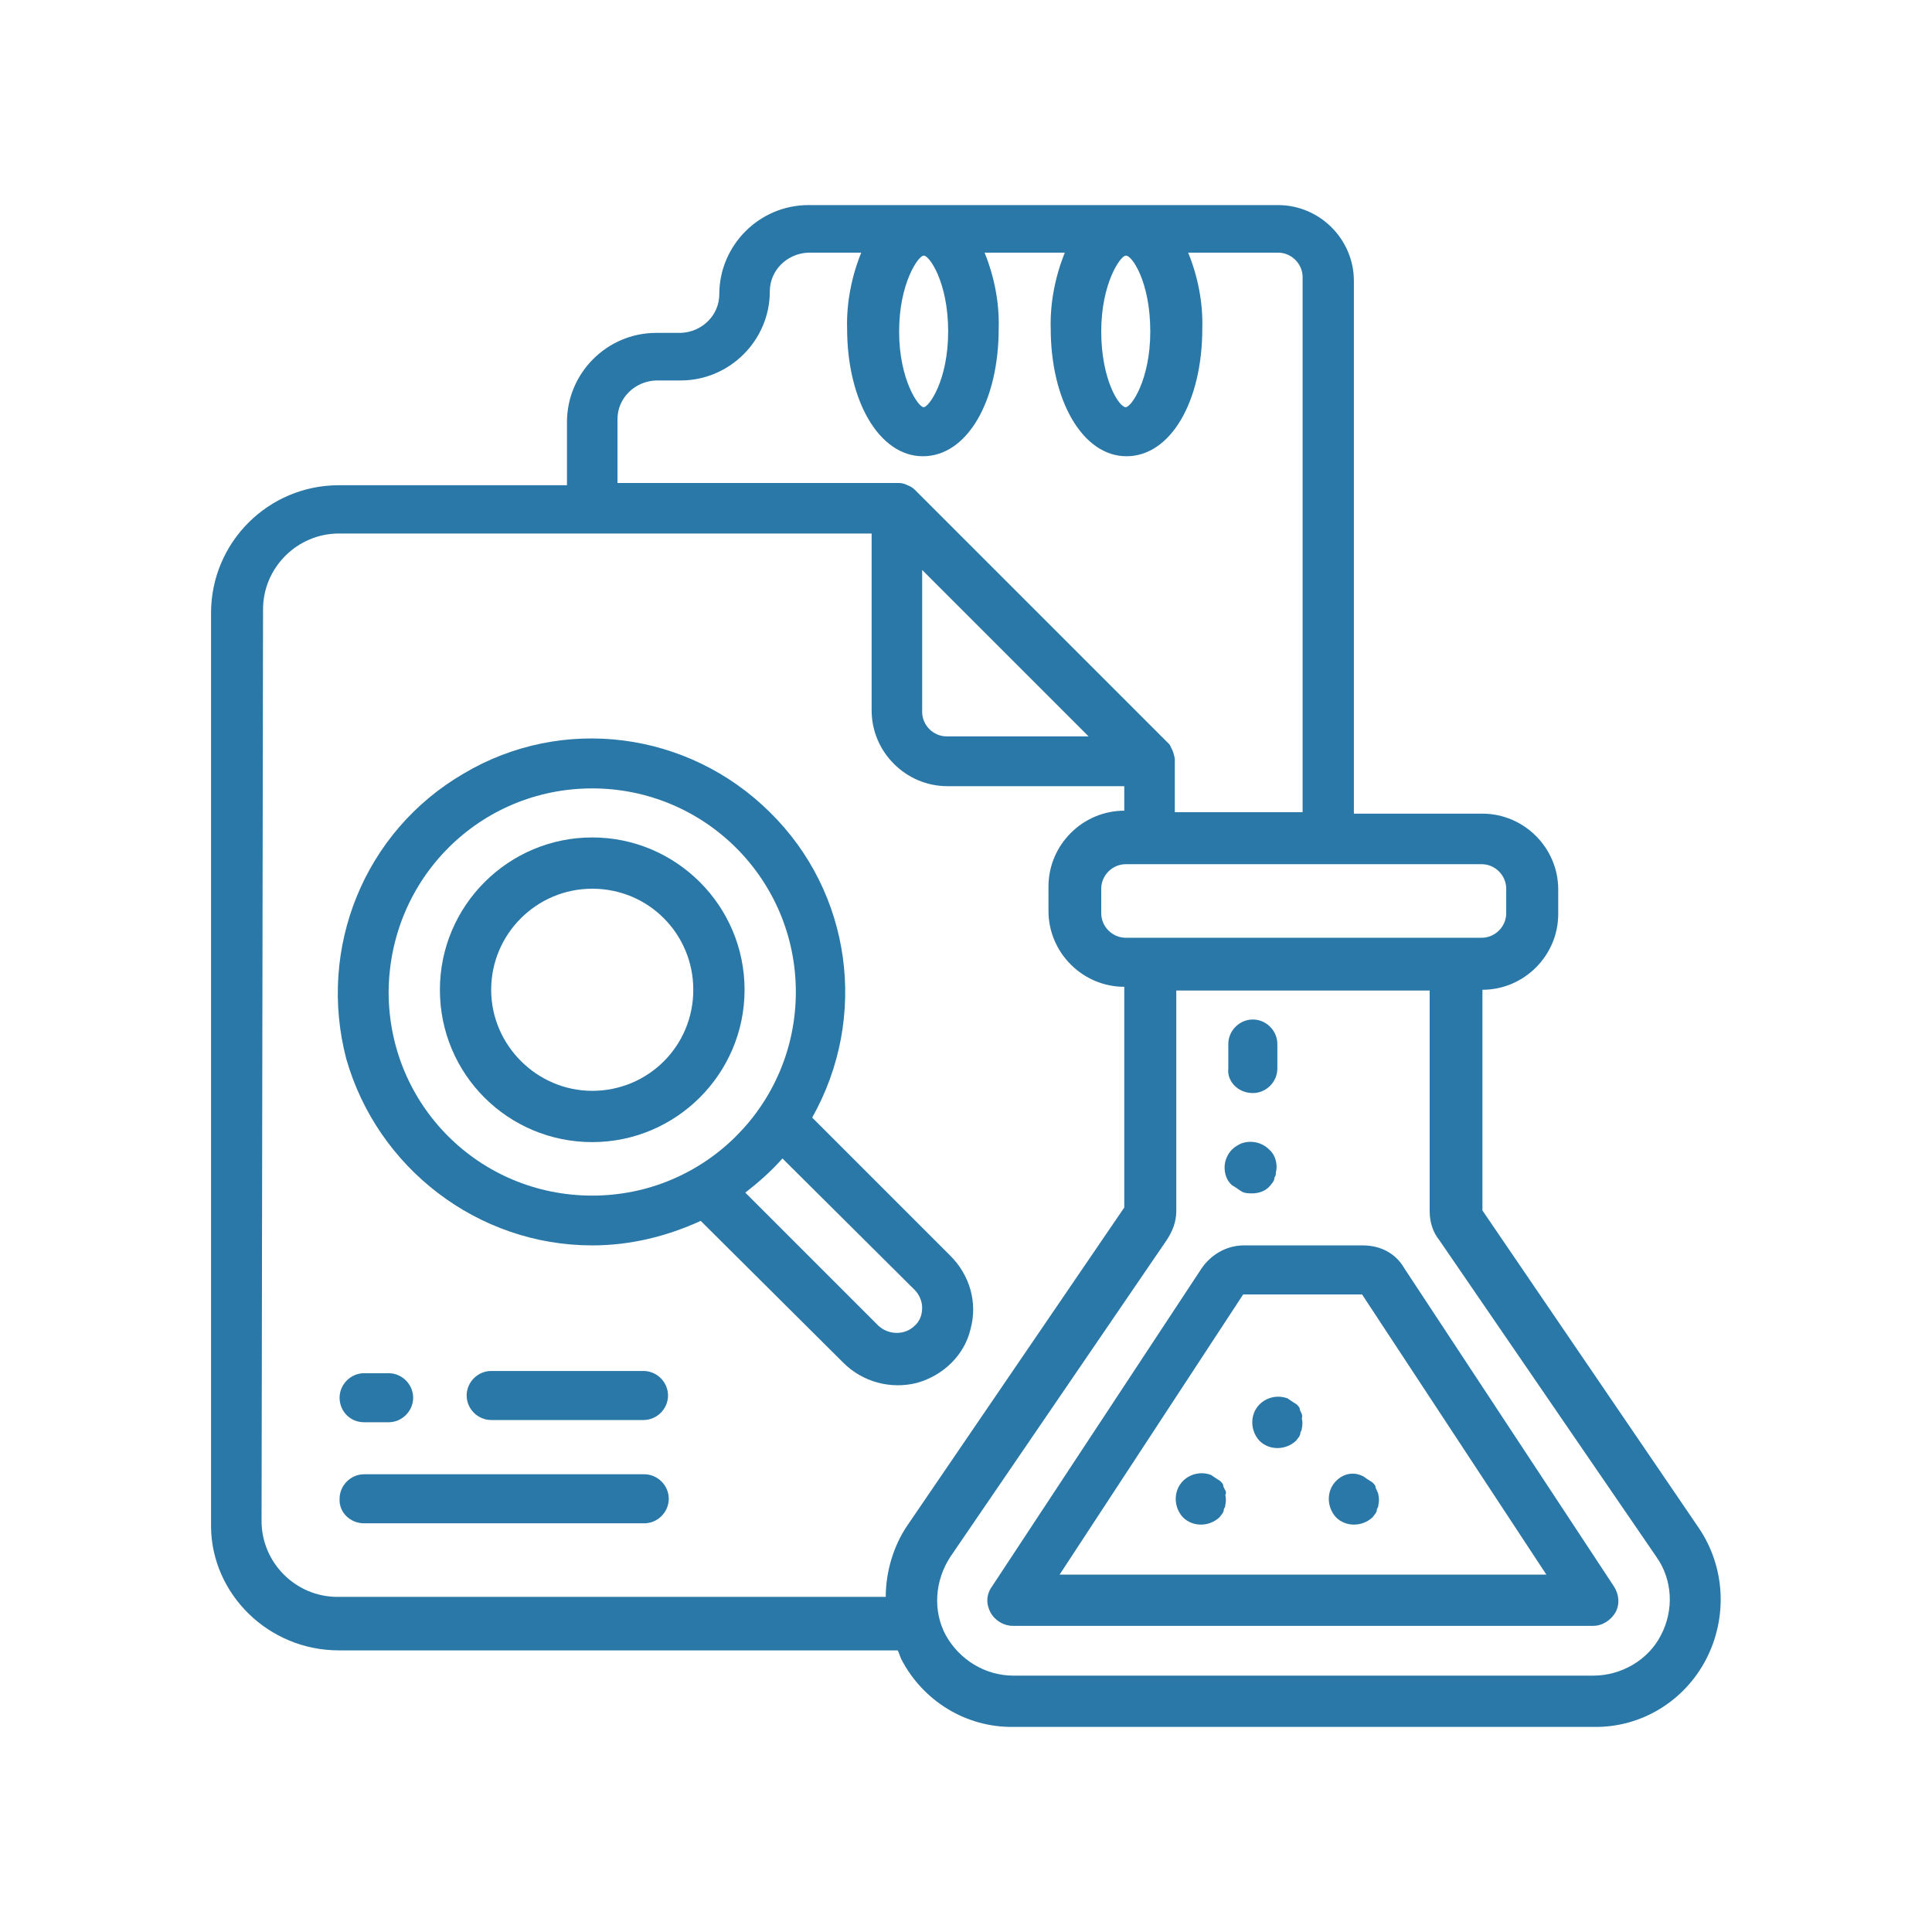
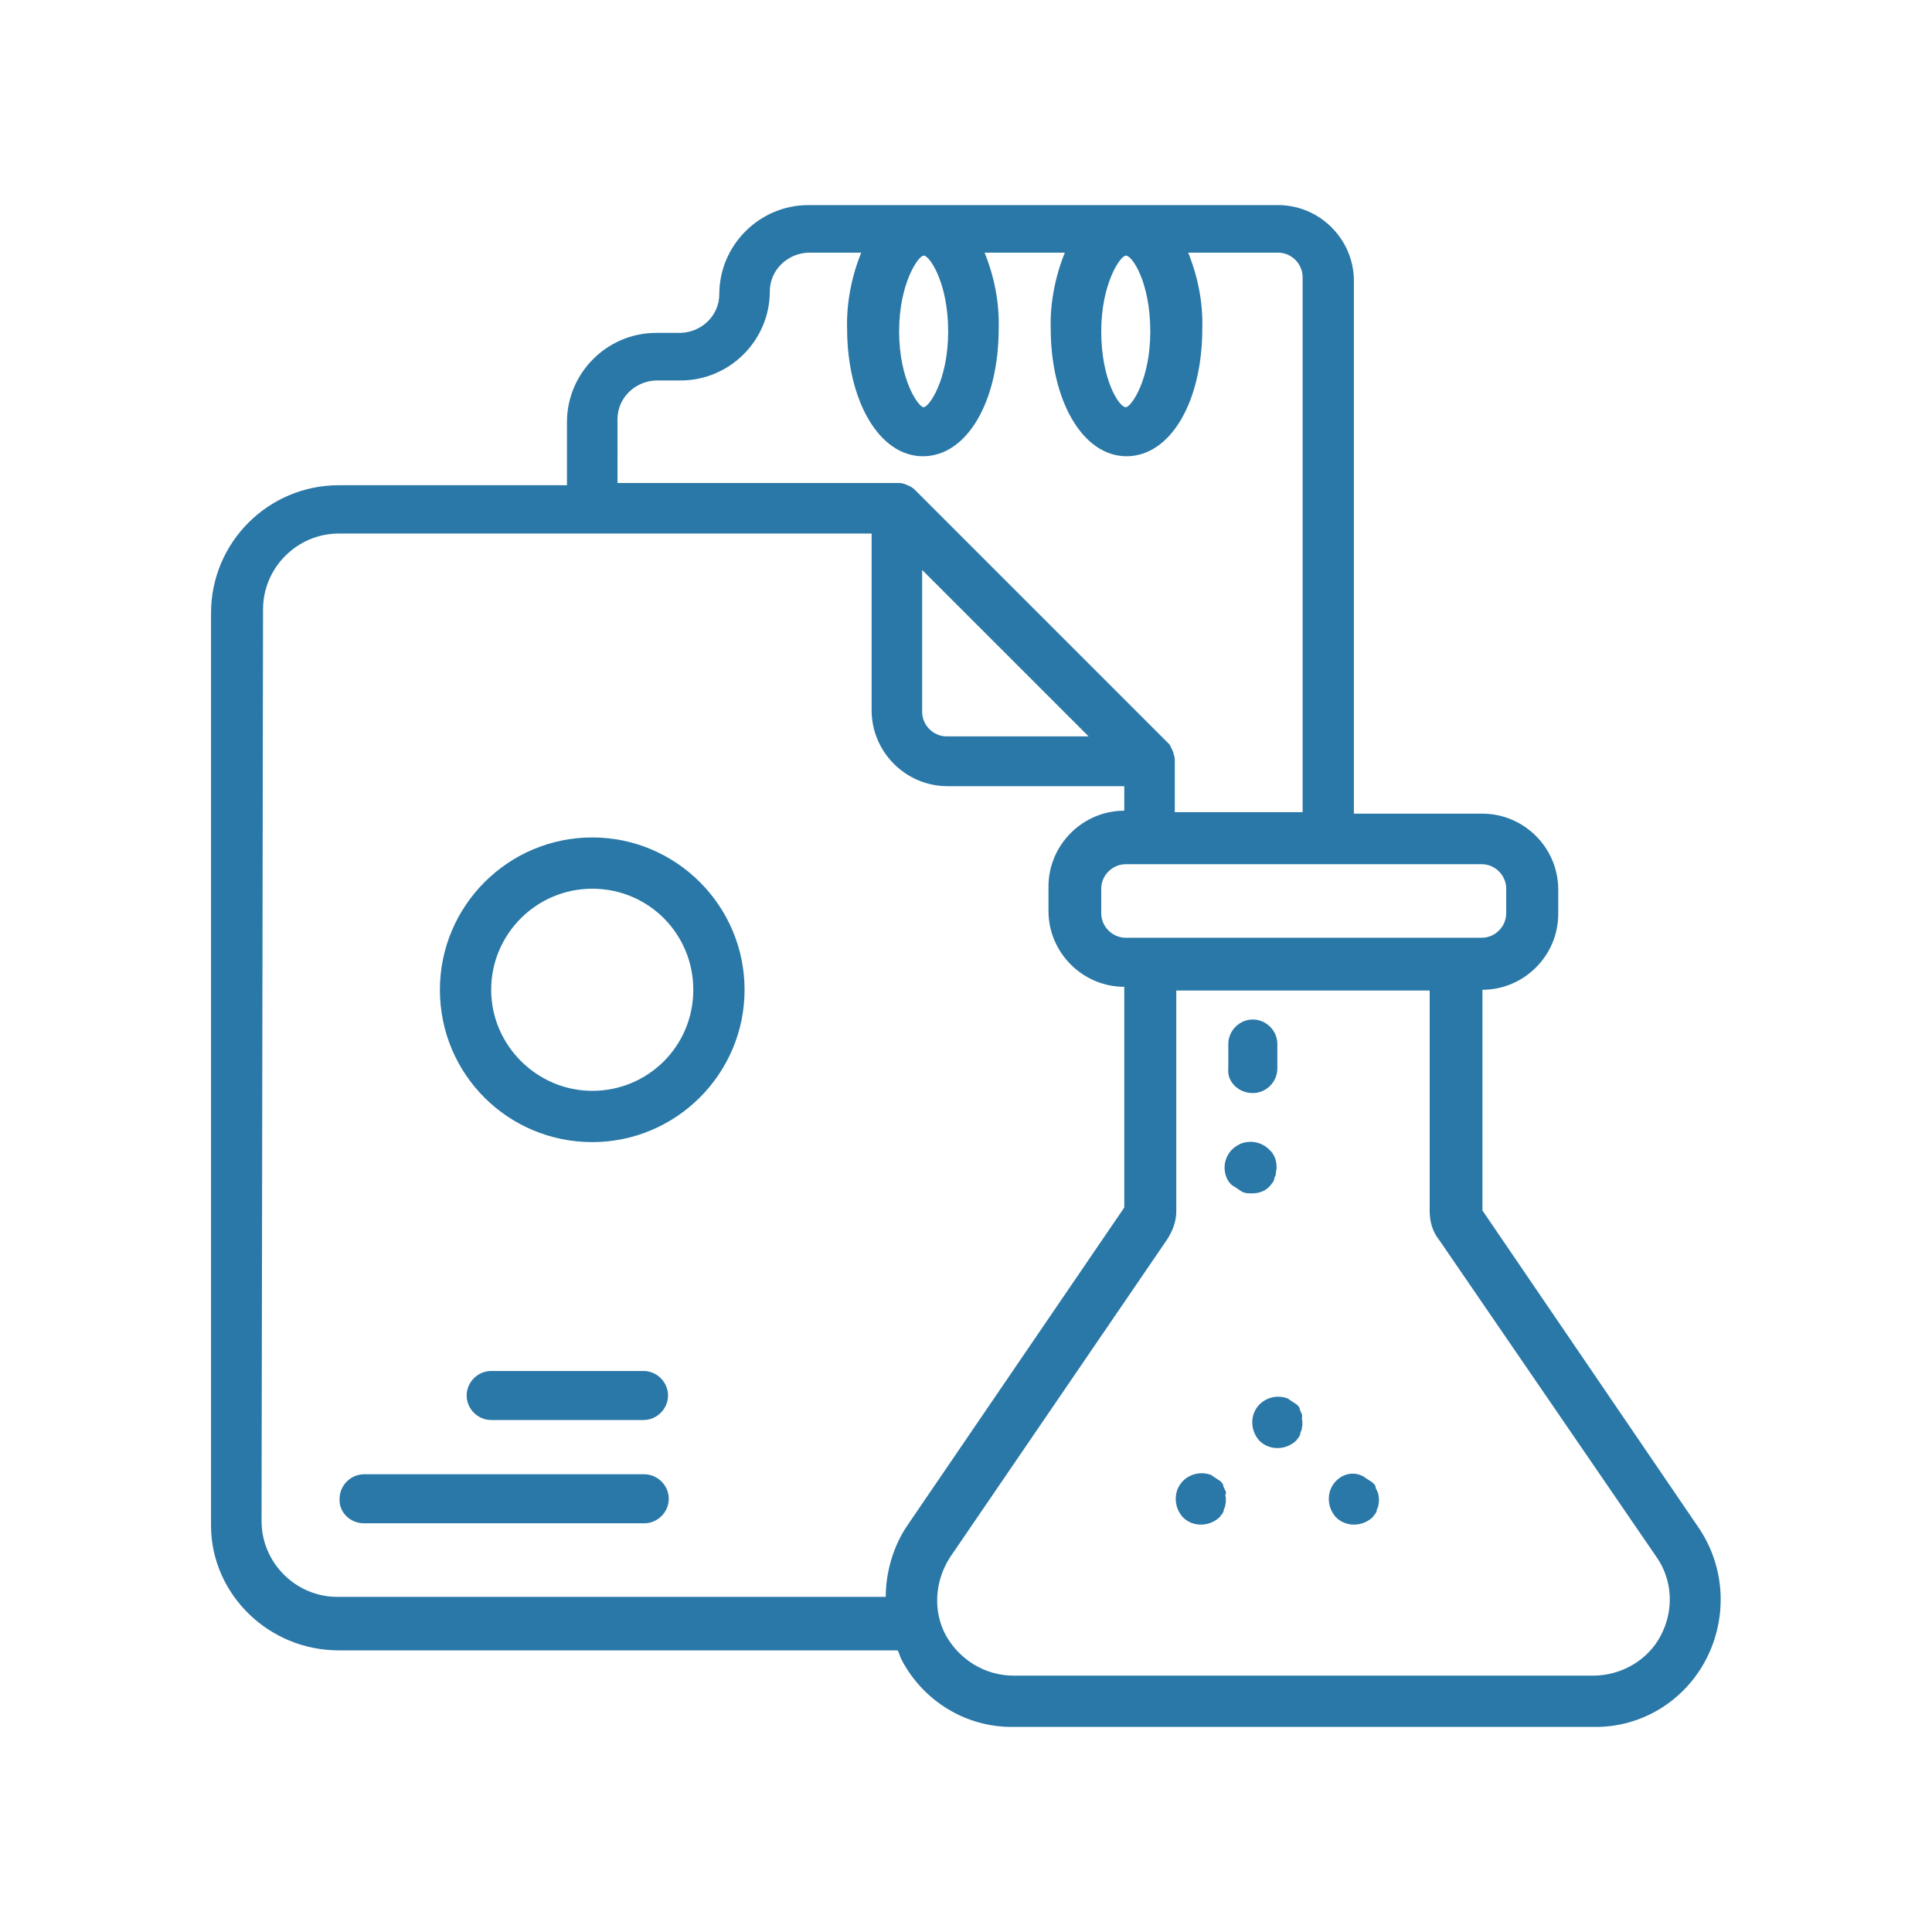
<svg xmlns="http://www.w3.org/2000/svg" version="1.1" id="Layer_1" x="0px" y="0px" viewBox="-175 267 260 260" style="enable-background:new -175 267 260 260;" xml:space="preserve">
  <style type="text/css">
	.st0{fill:#2A78A7;}
</style>
  <g>
-     <path class="st0" d="M8.4,434.6h-16c-2.3,0-4.4,1.2-5.7,3.1l-28.2,42.8c-0.8,1.1-0.8,2.4-0.2,3.5s1.8,1.8,3,1.8h78.1   c1.3,0,2.4-0.8,3-1.8c0.6-1.1,0.5-2.4-0.2-3.5L14,437.7C12.8,435.6,10.7,434.6,8.4,434.6L8.4,434.6z M0.3,478.9h-32.7l24.7-37.7h16   l24.8,37.7H0.3z" />
    <path class="st0" d="M-10.2,467.4c-0.1-0.2-0.2-0.4-0.2-0.6c-0.1-0.2-0.2-0.3-0.4-0.5c-0.3-0.2-0.8-0.5-1.2-0.8   c-1.3-0.5-2.8-0.2-3.8,0.8c-1.3,1.3-1.3,3.5,0,4.9c1.3,1.3,3.5,1.3,4.9,0c0.2-0.2,0.2-0.3,0.4-0.5c0.1-0.2,0.2-0.3,0.2-0.6   c0.1-0.2,0.2-0.3,0.2-0.6c0.1-0.4,0.1-0.9,0-1.3C-9.9,467.8-10.1,467.6-10.2,467.4L-10.2,467.4z" />
    <path class="st0" d="M0.1,457.1c-0.1-0.2-0.2-0.4-0.2-0.6c-0.1-0.2-0.2-0.3-0.4-0.5c-0.3-0.2-0.8-0.5-1.2-0.8   c-1.3-0.5-2.8-0.2-3.8,0.8c-1.3,1.3-1.3,3.5,0,4.9c1.3,1.3,3.5,1.3,4.9,0c0.2-0.2,0.2-0.3,0.4-0.5c0.1-0.2,0.2-0.3,0.2-0.6   c0.1-0.2,0.2-0.4,0.2-0.6c0.1-0.4,0.1-0.9,0-1.3C0.3,457.5,0.2,457.3,0.1,457.1L0.1,457.1z" />
    <path class="st0" d="M4.8,466.3c-1.3,1.3-1.3,3.5,0,4.9c1.3,1.3,3.5,1.3,4.9,0c0.2-0.2,0.2-0.3,0.4-0.5c0.1-0.2,0.2-0.3,0.2-0.6   c0.1-0.2,0.2-0.3,0.2-0.6c0.1-0.4,0.1-0.9,0-1.3c0-0.2-0.1-0.4-0.2-0.6c-0.1-0.2-0.2-0.4-0.2-0.6c-0.1-0.2-0.2-0.3-0.4-0.5   c-0.3-0.2-0.8-0.5-1.2-0.8C7.2,465,5.8,465.3,4.8,466.3L4.8,466.3z" />
    <path class="st0" d="M-6.4,414.1c1.8,0,3.3-1.5,3.3-3.3v-3.3c0-1.8-1.5-3.3-3.3-3.3s-3.3,1.5-3.3,3.3v3.3   C-9.9,412.5-8.4,414.1-6.4,414.1L-6.4,414.1z" />
    <path class="st0" d="M-7.8,427.4c0.4,0.2,0.9,0.2,1.3,0.2c0.9,0,1.8-0.3,2.4-1c0.2-0.2,0.2-0.3,0.4-0.5c0.1-0.2,0.2-0.3,0.2-0.6   c0.1-0.2,0.2-0.3,0.2-0.6s0.1-0.4,0.1-0.8c0-0.9-0.3-1.8-1-2.4c-1-1-2.5-1.3-3.8-0.8c-0.4,0.2-0.8,0.4-1.2,0.8   c-0.6,0.6-1,1.5-1,2.4s0.3,1.8,1,2.4C-8.5,426.9-8.2,427.2-7.8,427.4L-7.8,427.4z" />
    <path class="st0" d="M-129.4,489.1h75.2c0.2,0.3,0.3,0.8,0.5,1.2c2.9,5.6,8.7,9.2,15.1,9.1h78.1c6.4,0.1,12.2-3.5,15.1-9.1   c2.9-5.6,2.6-12.4-1-17.7l-29.1-42.7v-29.7c5.6,0,10.2-4.6,10.2-10.2v-3.3c0-5.6-4.6-10.2-10.2-10.2H7.2v-71.7   c0-5.6-4.6-10.2-10.2-10.2h-63.2c-6.6,0-12,5.4-12,12c0,2.8-2.3,5.1-5.2,5.2h-3.3c-6.6,0-12,5.4-12,12v8.5h-30.7   c-9.5,0-17.2,7.7-17.2,17.2v123C-146.5,481.5-138.9,489.1-129.4,489.1L-129.4,489.1z M47.9,476.5c2.2,3.1,2.4,7.2,0.6,10.6   c-1.7,3.3-5.3,5.4-9.1,5.4h-78c-3.9,0-7.3-2.2-9.1-5.4c-1.8-3.3-1.5-7.4,0.6-10.6l29.1-42.6c0.8-1.2,1.3-2.5,1.3-3.9v-29.7h34.1   V430c0,1.4,0.4,2.8,1.3,3.9L47.9,476.5z M24.4,383.3c1.8,0,3.3,1.5,3.3,3.3v3.3c0,1.8-1.5,3.3-3.3,3.3h-47.9   c-1.8,0-3.3-1.5-3.3-3.3v-3.3c0-1.8,1.5-3.3,3.3-3.3H24.4z M-20.2,311.6c0,6.6-2.6,10.2-3.3,10.2c-0.9,0-3.3-3.7-3.3-10.2   s2.6-10.2,3.3-10.2C-22.7,301.3-20.2,304.9-20.2,311.6L-20.2,311.6z M-47.4,311.6c0,6.6-2.6,10.2-3.3,10.2s-3.3-3.7-3.3-10.2   s2.6-10.2,3.3-10.2C-50,301.3-47.4,304.9-47.4,311.6L-47.4,311.6z M-91.9,323.4c0-2.8,2.3-5.1,5.2-5.2h3.3c6.6,0,12-5.4,12-12   c0-2.8,2.3-5.1,5.2-5.2h7.1c-1.3,3.2-2,6.8-1.9,10.2c0,9.7,4.3,17.2,10.2,17.2s10.2-7.3,10.2-17.2c0.1-3.5-0.6-7-1.9-10.2h10.8   c-1.3,3.2-2,6.8-1.9,10.2c0,9.7,4.3,17.2,10.2,17.2s10.2-7.3,10.2-17.2c0.1-3.5-0.6-7-1.9-10.2H-3c1.8,0,3.3,1.5,3.3,3.3v72h-17.2   v-6.9c0-0.1,0-0.2,0-0.2c0-0.2-0.1-0.6-0.2-0.9c0-0.1-0.1-0.2-0.1-0.3c-0.2-0.3-0.3-0.8-0.6-1l0,0l-34.1-34.1   c-0.2-0.2-0.6-0.5-1-0.6c-0.1-0.1-0.2-0.1-0.2-0.1c-0.2-0.1-0.6-0.2-0.9-0.2c-0.1,0-0.1,0-0.2,0h-37.7L-91.9,323.4L-91.9,323.4   L-91.9,323.4z M-50.9,343.7l22.4,22.4h-19.1c-1.8,0-3.3-1.5-3.3-3.3V343.7z M-139.6,349c0-5.6,4.6-10.2,10.2-10.2h71.7v23.8   c0,5.6,4.6,10.2,10.2,10.2h23.8v3.3c-5.6,0-10.2,4.6-10.2,10.2v3.3c0,5.6,4.6,10.2,10.2,10.2v29.7l-29.2,42.8   c-1.9,2.8-2.9,6.3-2.9,9.6h-73.8c-5.6,0-10.2-4.6-10.2-10.2L-139.6,349L-139.6,349z" />
-     <path class="st0" d="M-95.3,434.6c5.1,0,10-1.2,14.6-3.3l19.2,19.1c2.6,2.6,6.4,3.6,9.9,2.7c3.6-1,6.4-3.8,7.2-7.2   c1-3.6-0.1-7.3-2.7-9.9l-18.6-18.6c7.6-13.5,5.3-30.3-5.7-41.1c-11-10.9-27.9-13.1-41.2-5.2c-13.4,7.8-19.7,23.5-15.8,38.4   C-124.2,424.2-110.7,434.6-95.3,434.6L-95.3,434.6z M-51.9,440.6c0.6,0.6,1,1.5,1,2.4s-0.3,1.8-1,2.4c-1.3,1.3-3.5,1.3-4.9,0   l-17.9-17.9c1.8-1.4,3.5-2.9,5-4.6L-51.9,440.6z M-95.3,373.1c15.1,0,27.4,12.2,27.4,27.4c0,15.1-12.2,27.4-27.4,27.4   s-27.4-12.2-27.4-27.4C-122.6,385.2-110.4,373.1-95.3,373.1L-95.3,373.1z" />
    <path class="st0" d="M-95.3,420.7c11.3,0,20.5-9.2,20.5-20.5s-9.2-20.5-20.5-20.5s-20.5,9.2-20.5,20.5   C-115.8,411.6-106.6,420.7-95.3,420.7L-95.3,420.7z M-95.3,386.6c7.6,0,13.6,6.1,13.6,13.6c0,7.6-6.1,13.6-13.6,13.6   c-7.4,0-13.6-6.1-13.6-13.6S-102.8,386.6-95.3,386.6L-95.3,386.6z" />
-     <path class="st0" d="M-126,458.4h3.3c1.8,0,3.3-1.5,3.3-3.3s-1.5-3.3-3.3-3.3h-3.3c-1.8,0-3.3,1.5-3.3,3.3S-127.9,458.4-126,458.4   L-126,458.4z" />
    <path class="st0" d="M-108.9,451.5c-1.8,0-3.3,1.5-3.3,3.3s1.5,3.3,3.3,3.3h20.5c1.8,0,3.3-1.5,3.3-3.3s-1.5-3.3-3.3-3.3H-108.9z" />
    <path class="st0" d="M-126,472h37.7c1.8,0,3.3-1.5,3.3-3.3s-1.5-3.3-3.3-3.3H-126c-1.8,0-3.3,1.5-3.3,3.3   C-129.4,470.5-127.9,472-126,472L-126,472z" />
  </g>
</svg>